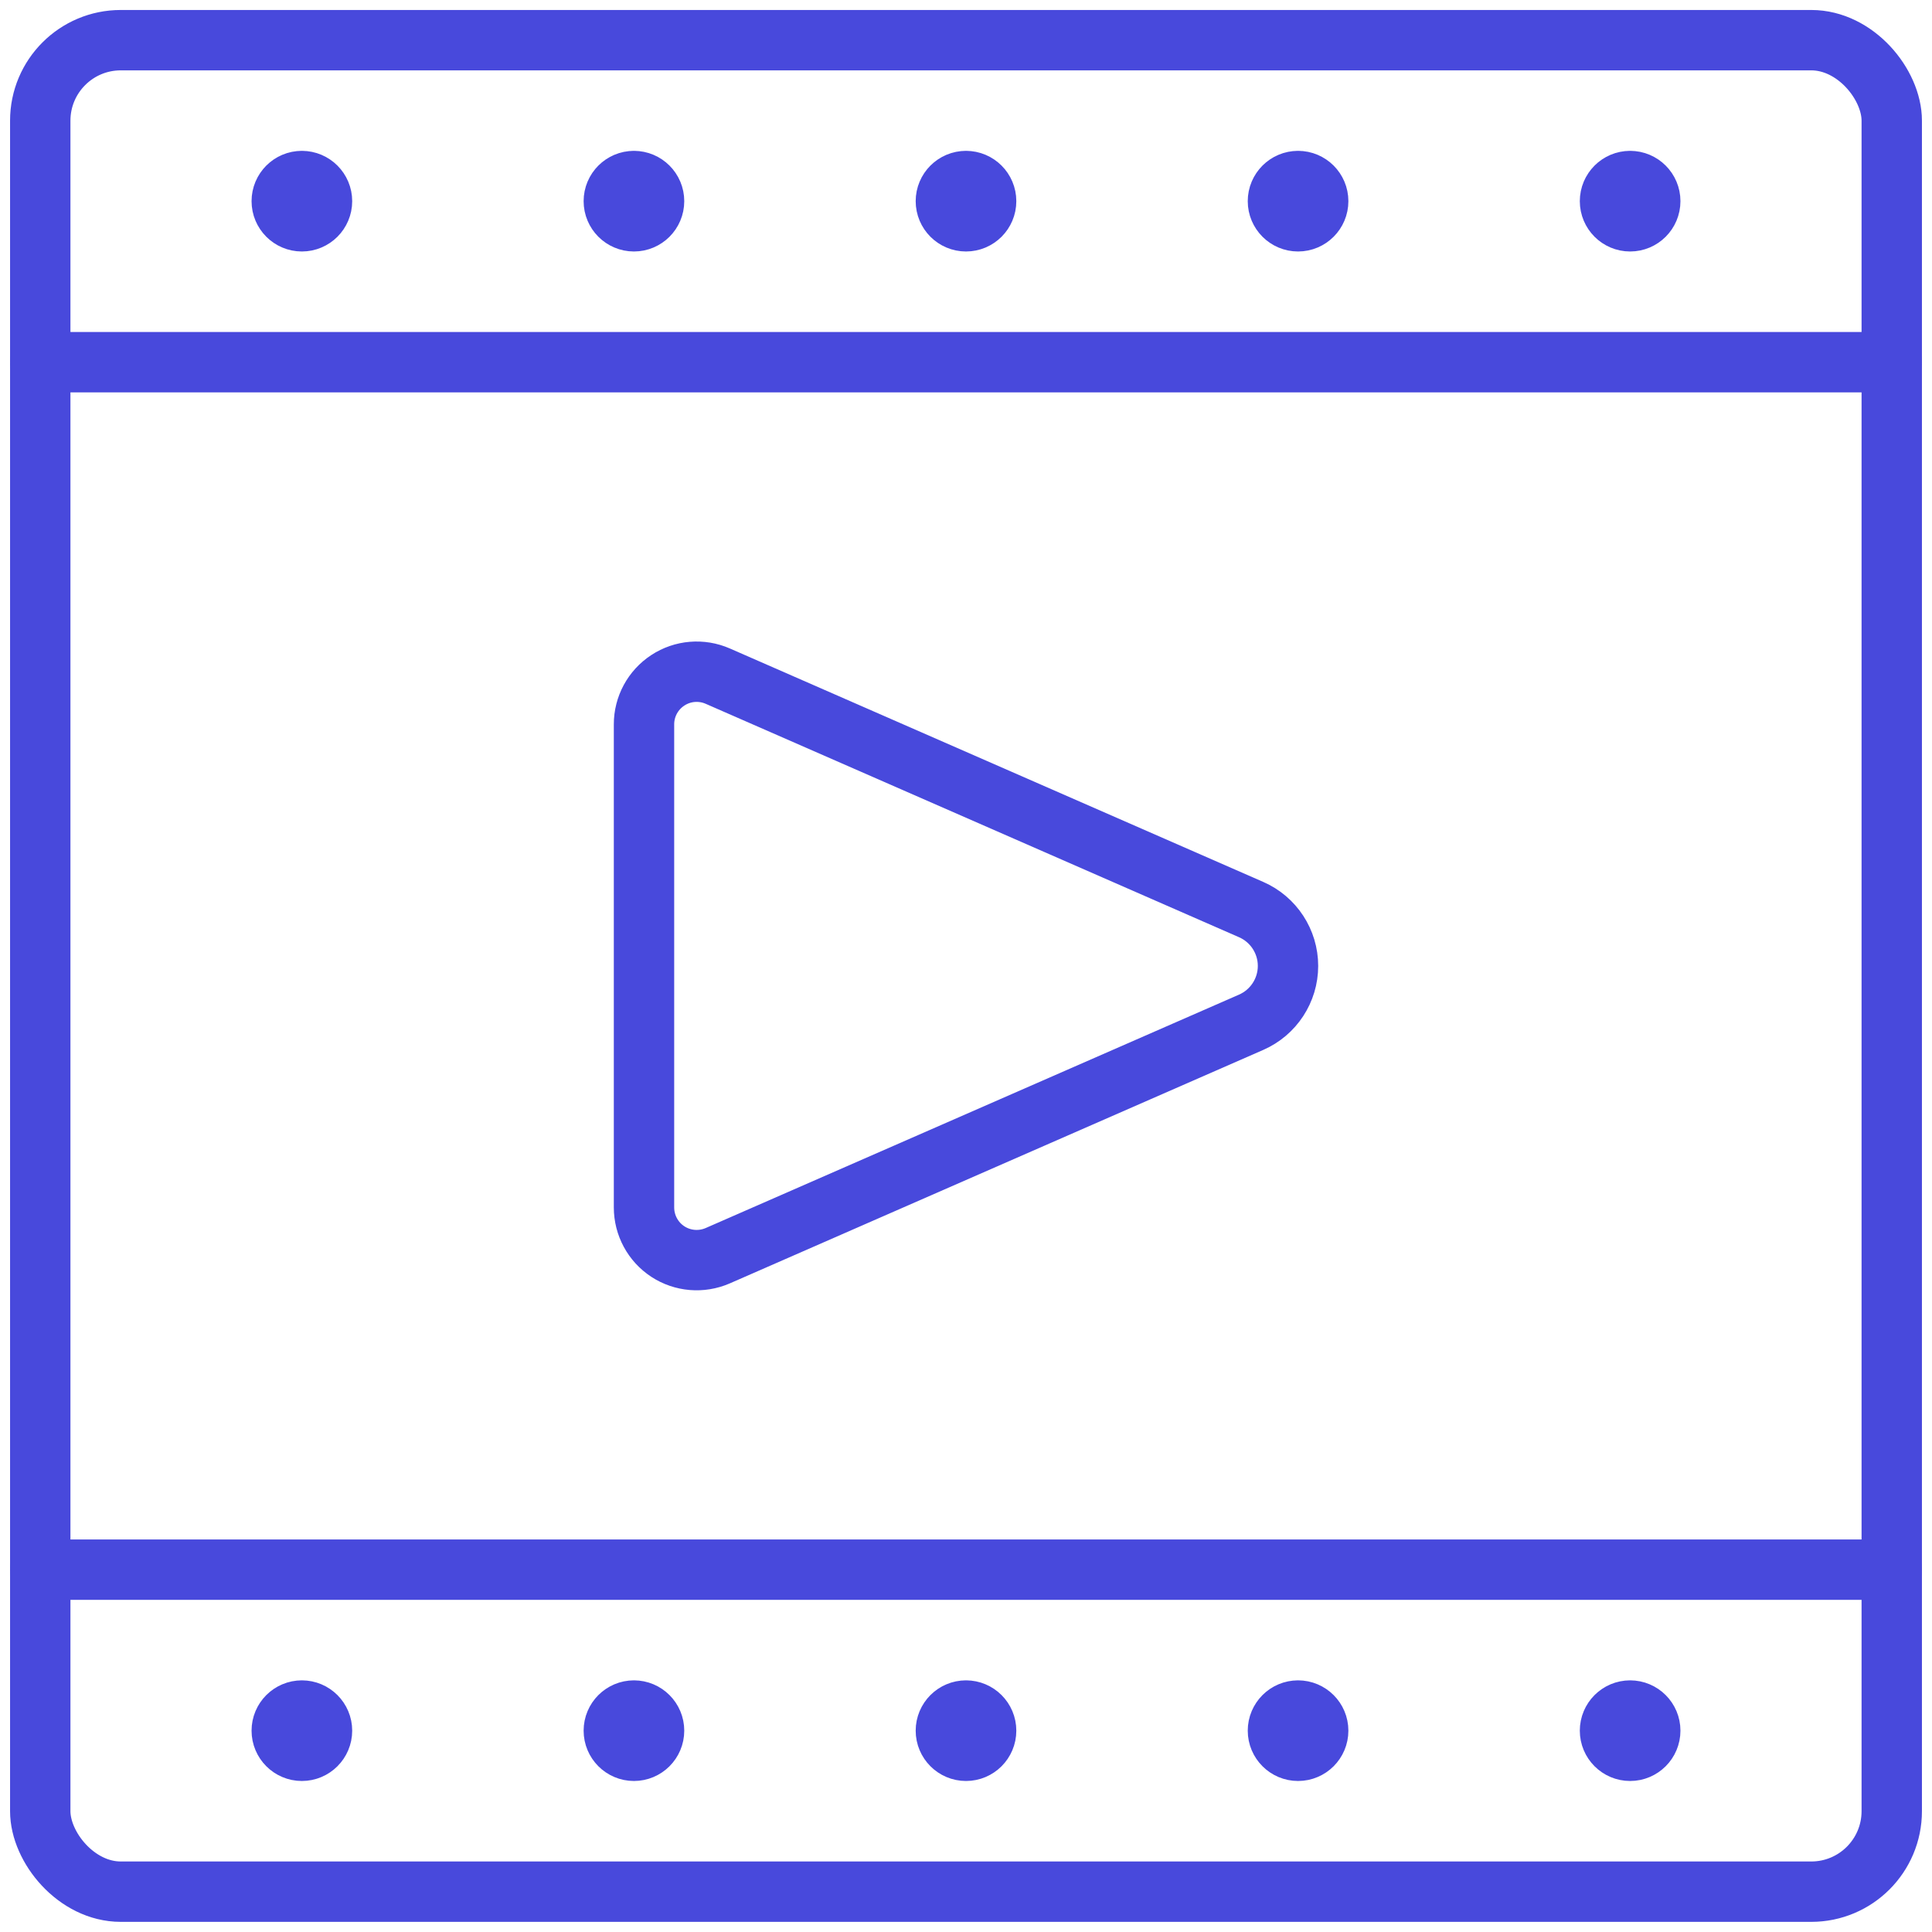
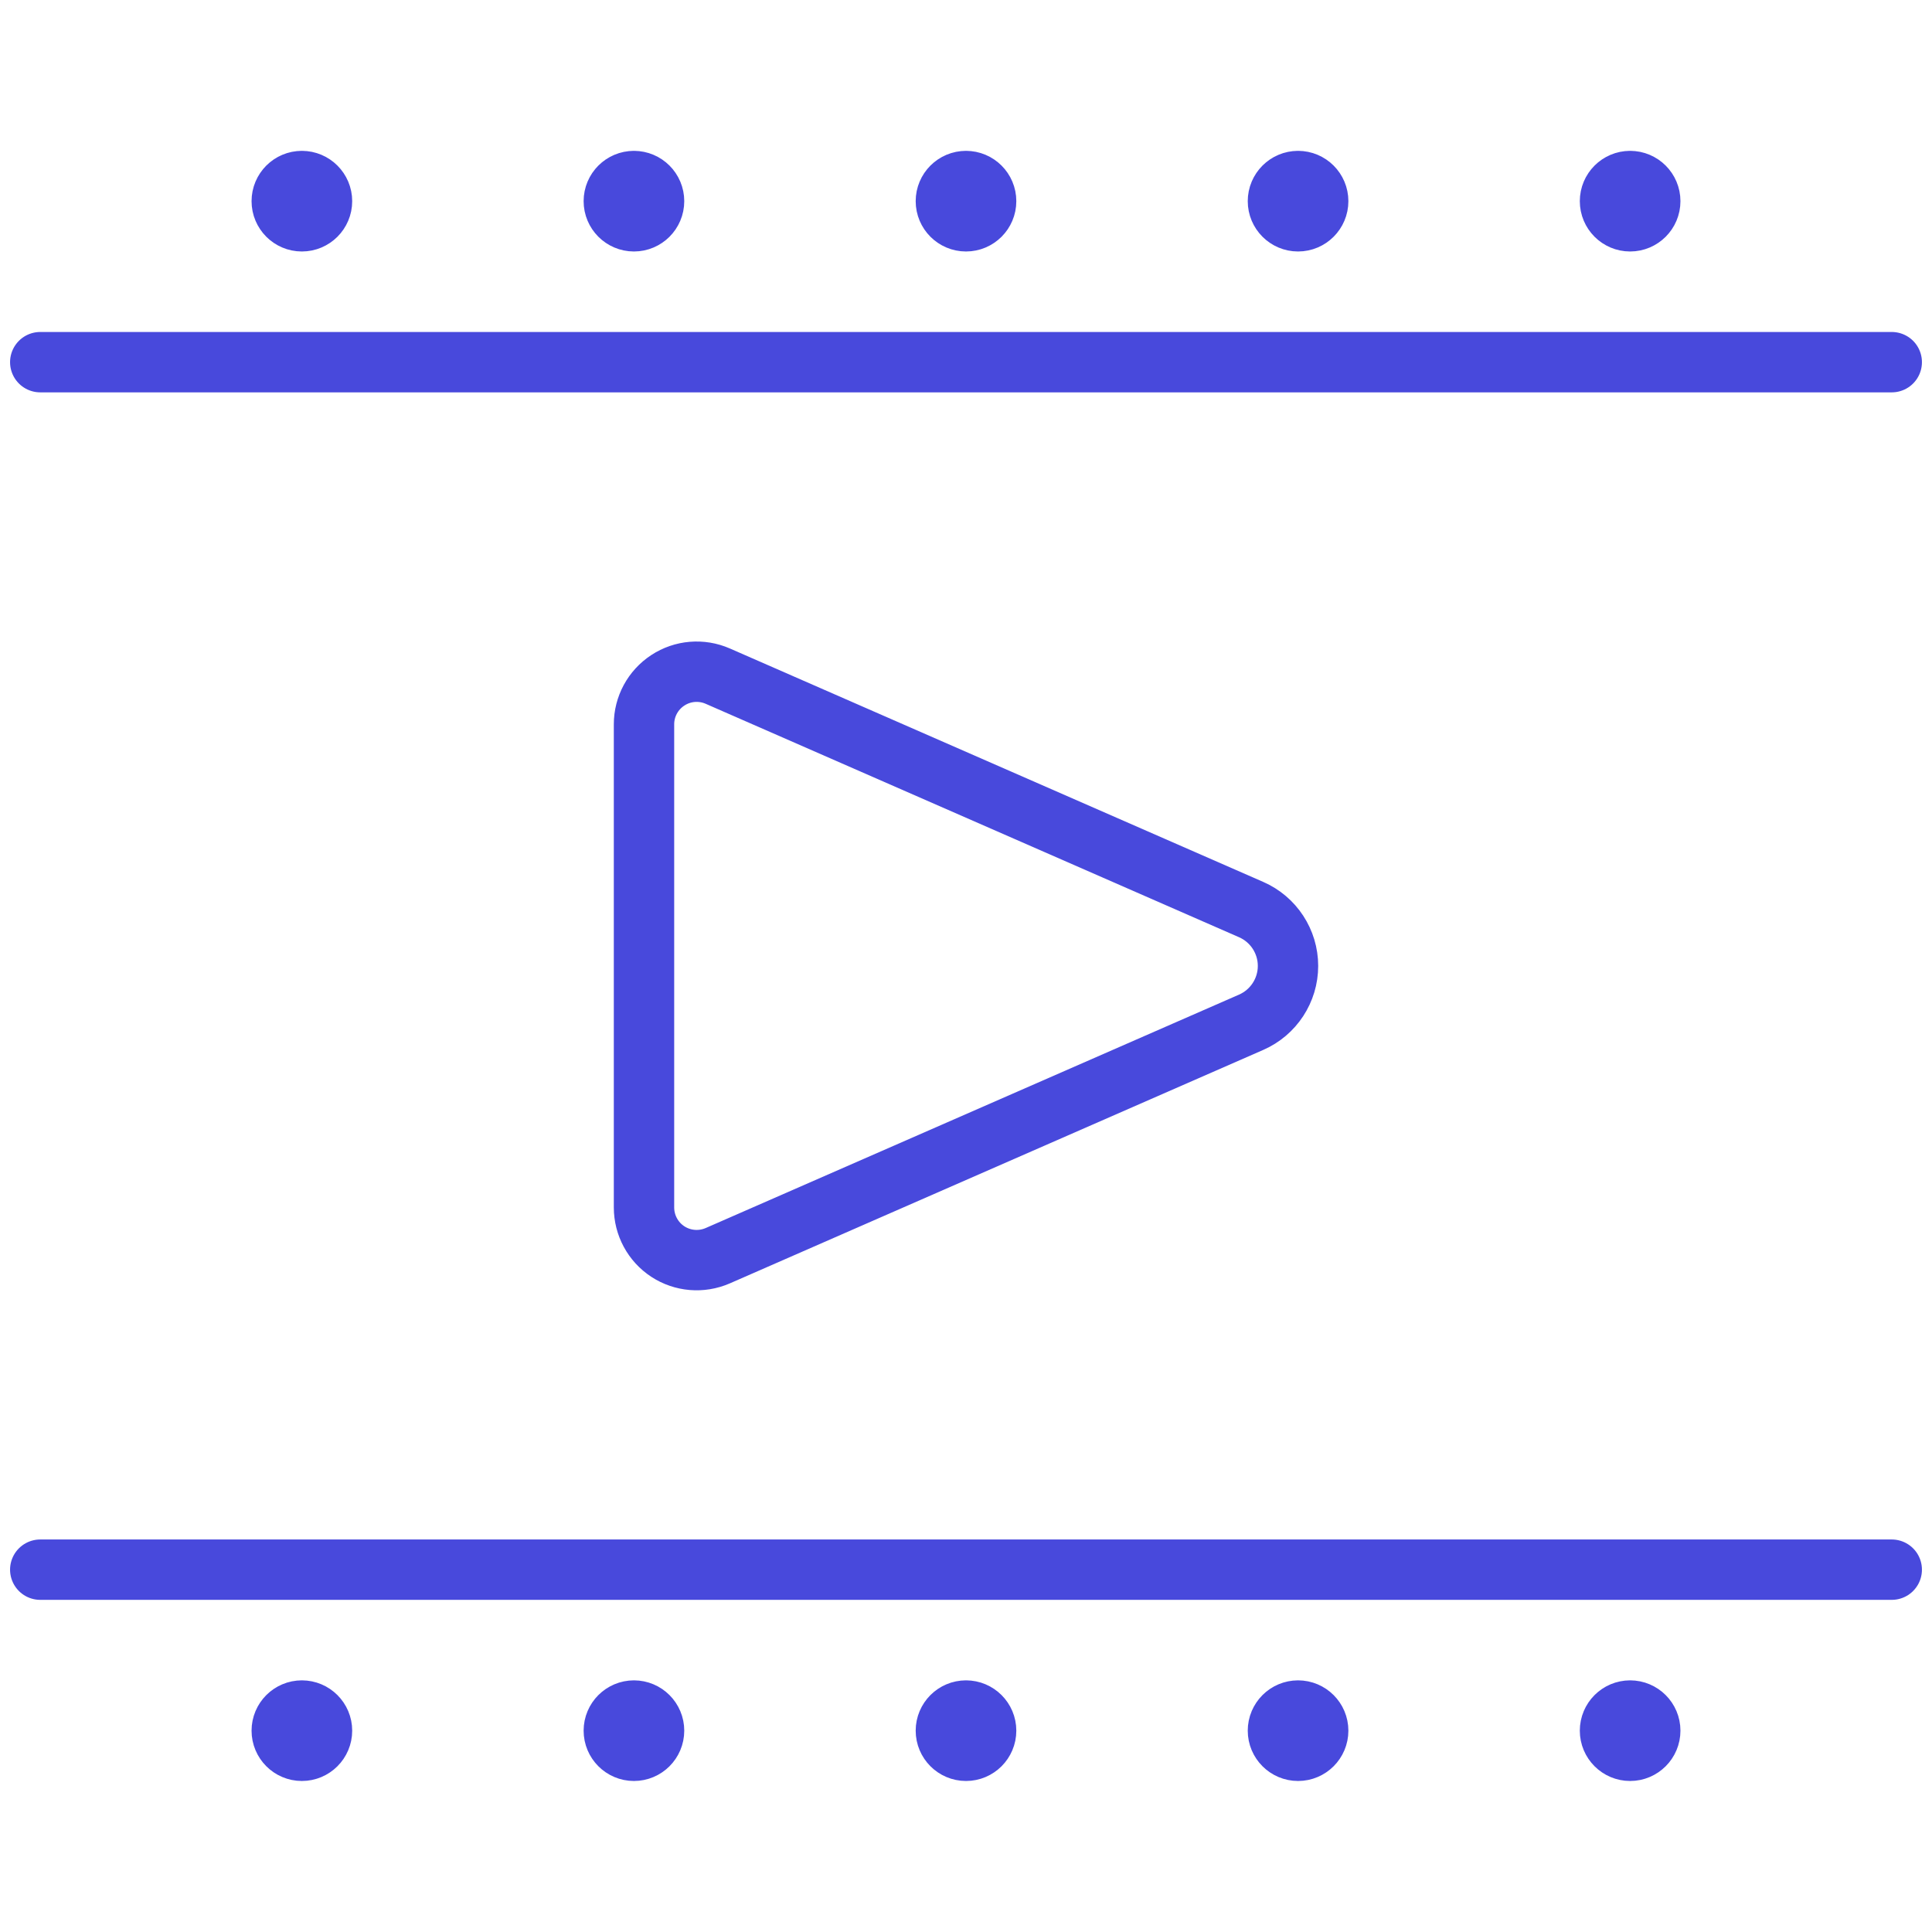
<svg xmlns="http://www.w3.org/2000/svg" width="48" height="48" viewBox="0 0 48 48">
  <g fill="none" fill-rule="evenodd" stroke-linecap="round" stroke-linejoin="round">
    <g stroke="#4849dc" stroke-width="1.5">
      <g>
        <g transform="translate(-526 -8774) translate(32.04 8717.5) translate(494.96 57.498)">
-           <rect width="46" height="46" rx="2" />
          <path d="M0 8L46 8M0 38L46 38M6.5 3.5c.276 0 .5.224.5.5s-.224.5-.5.5S6 4.276 6 4s.224-.5.5-.5M14.75 3.5c.276 0 .5.224.5.5s-.224.5-.5.5-.5-.224-.5-.5.224-.5.5-.5M39.5 3.5c-.276 0-.5.224-.5.5s.224.5.5.5.5-.224.5-.5-.224-.5-.5-.5M31.25 3.5c-.276 0-.5.224-.5.5s.224.5.5.5.5-.224.5-.5-.224-.5-.5-.5M23 3.5c.276 0 .5.224.5.5s-.224.5-.5.5-.5-.224-.5-.5.224-.5.5-.5M6.5 41.5c.276 0 .5.224.5.5s-.224.5-.5.5-.5-.224-.5-.5.224-.5.5-.5M14.75 41.5c.276 0 .5.224.5.5s-.224.5-.5.5-.5-.224-.5-.5.224-.5.5-.5M39.5 41.5c-.276 0-.5.224-.5.5s.224.5.5.5.5-.224.5-.5-.224-.5-.5-.5M31.25 41.5c-.276 0-.5.224-.5.5s.224.5.5.5.5-.224.5-.5-.224-.5-.5-.5M23 41.5c.276 0 .5.224.5.5s-.224.5-.5.5-.5-.224-.5-.5.224-.5.5-.5M16.832 15.8c-.405-.177-.871-.138-1.24.104-.37.242-.593.654-.592 1.096v12c0 .442.222.854.591 1.096.37.242.836.28 1.241.104l13.252-5.8c.556-.243.916-.793.916-1.4 0-.607-.36-1.157-.916-1.4l-13.252-5.8z" />
        </g>
      </g>
    </g>
  </g>
</svg>